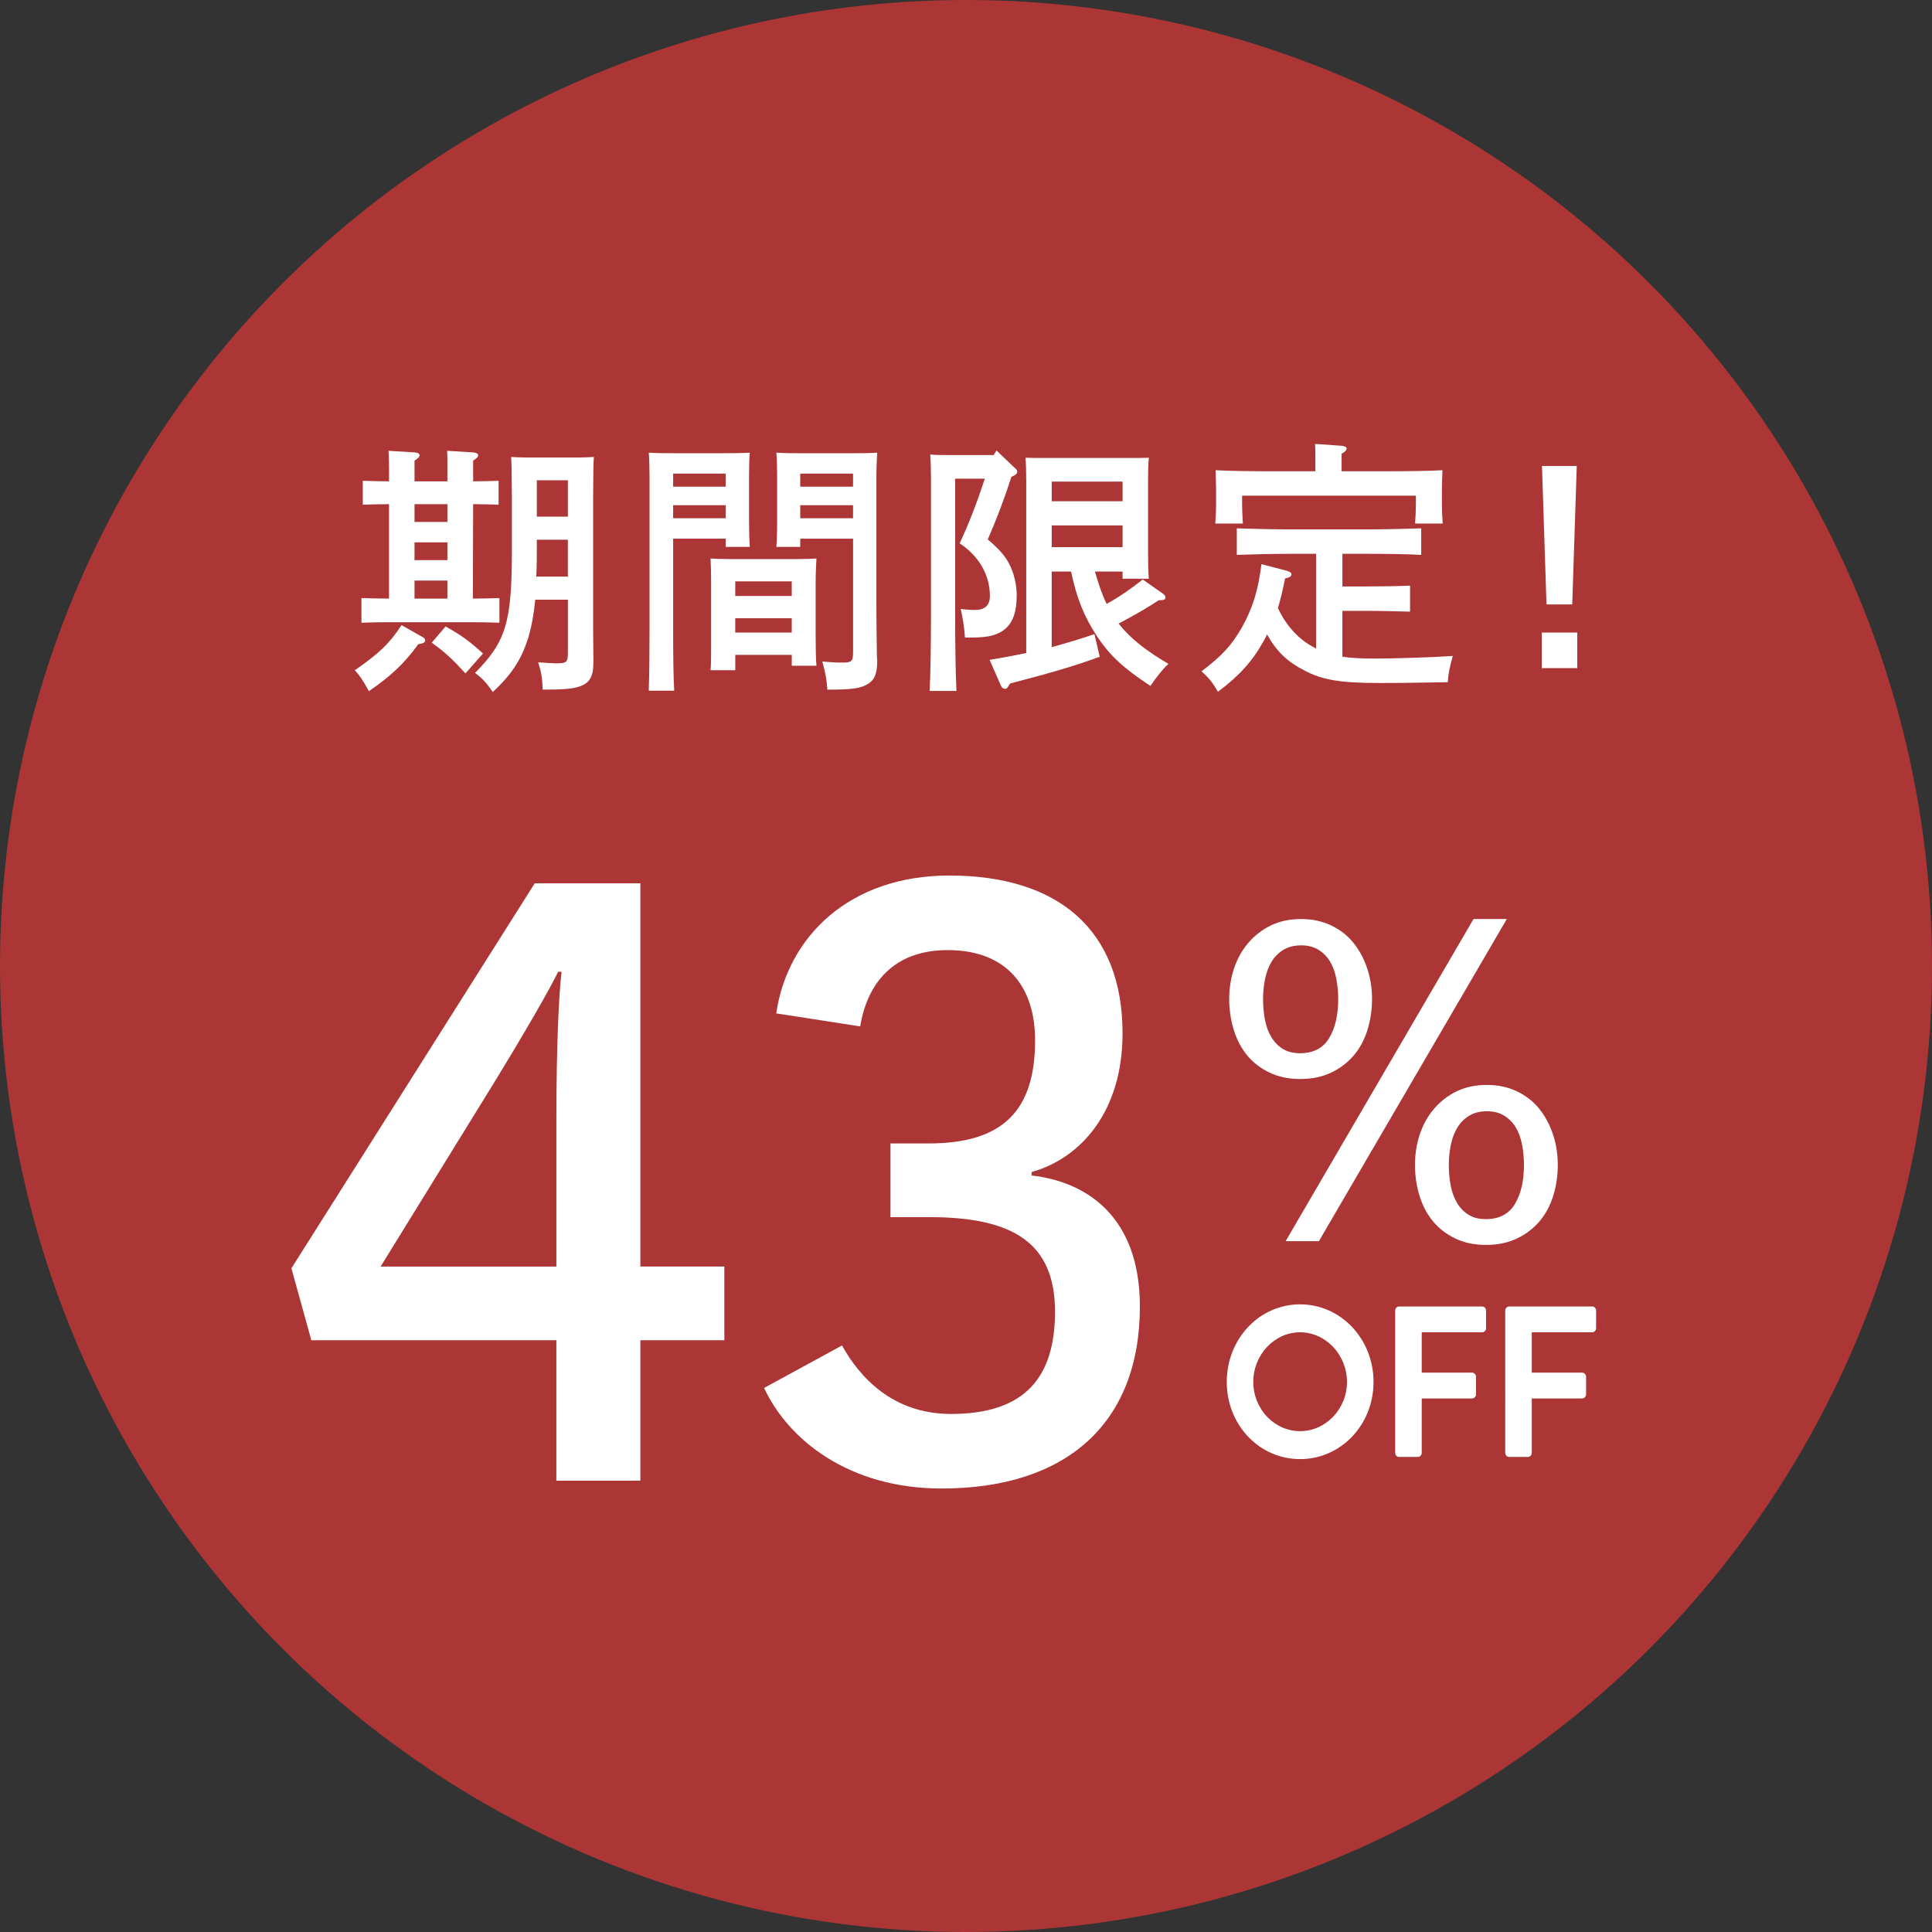
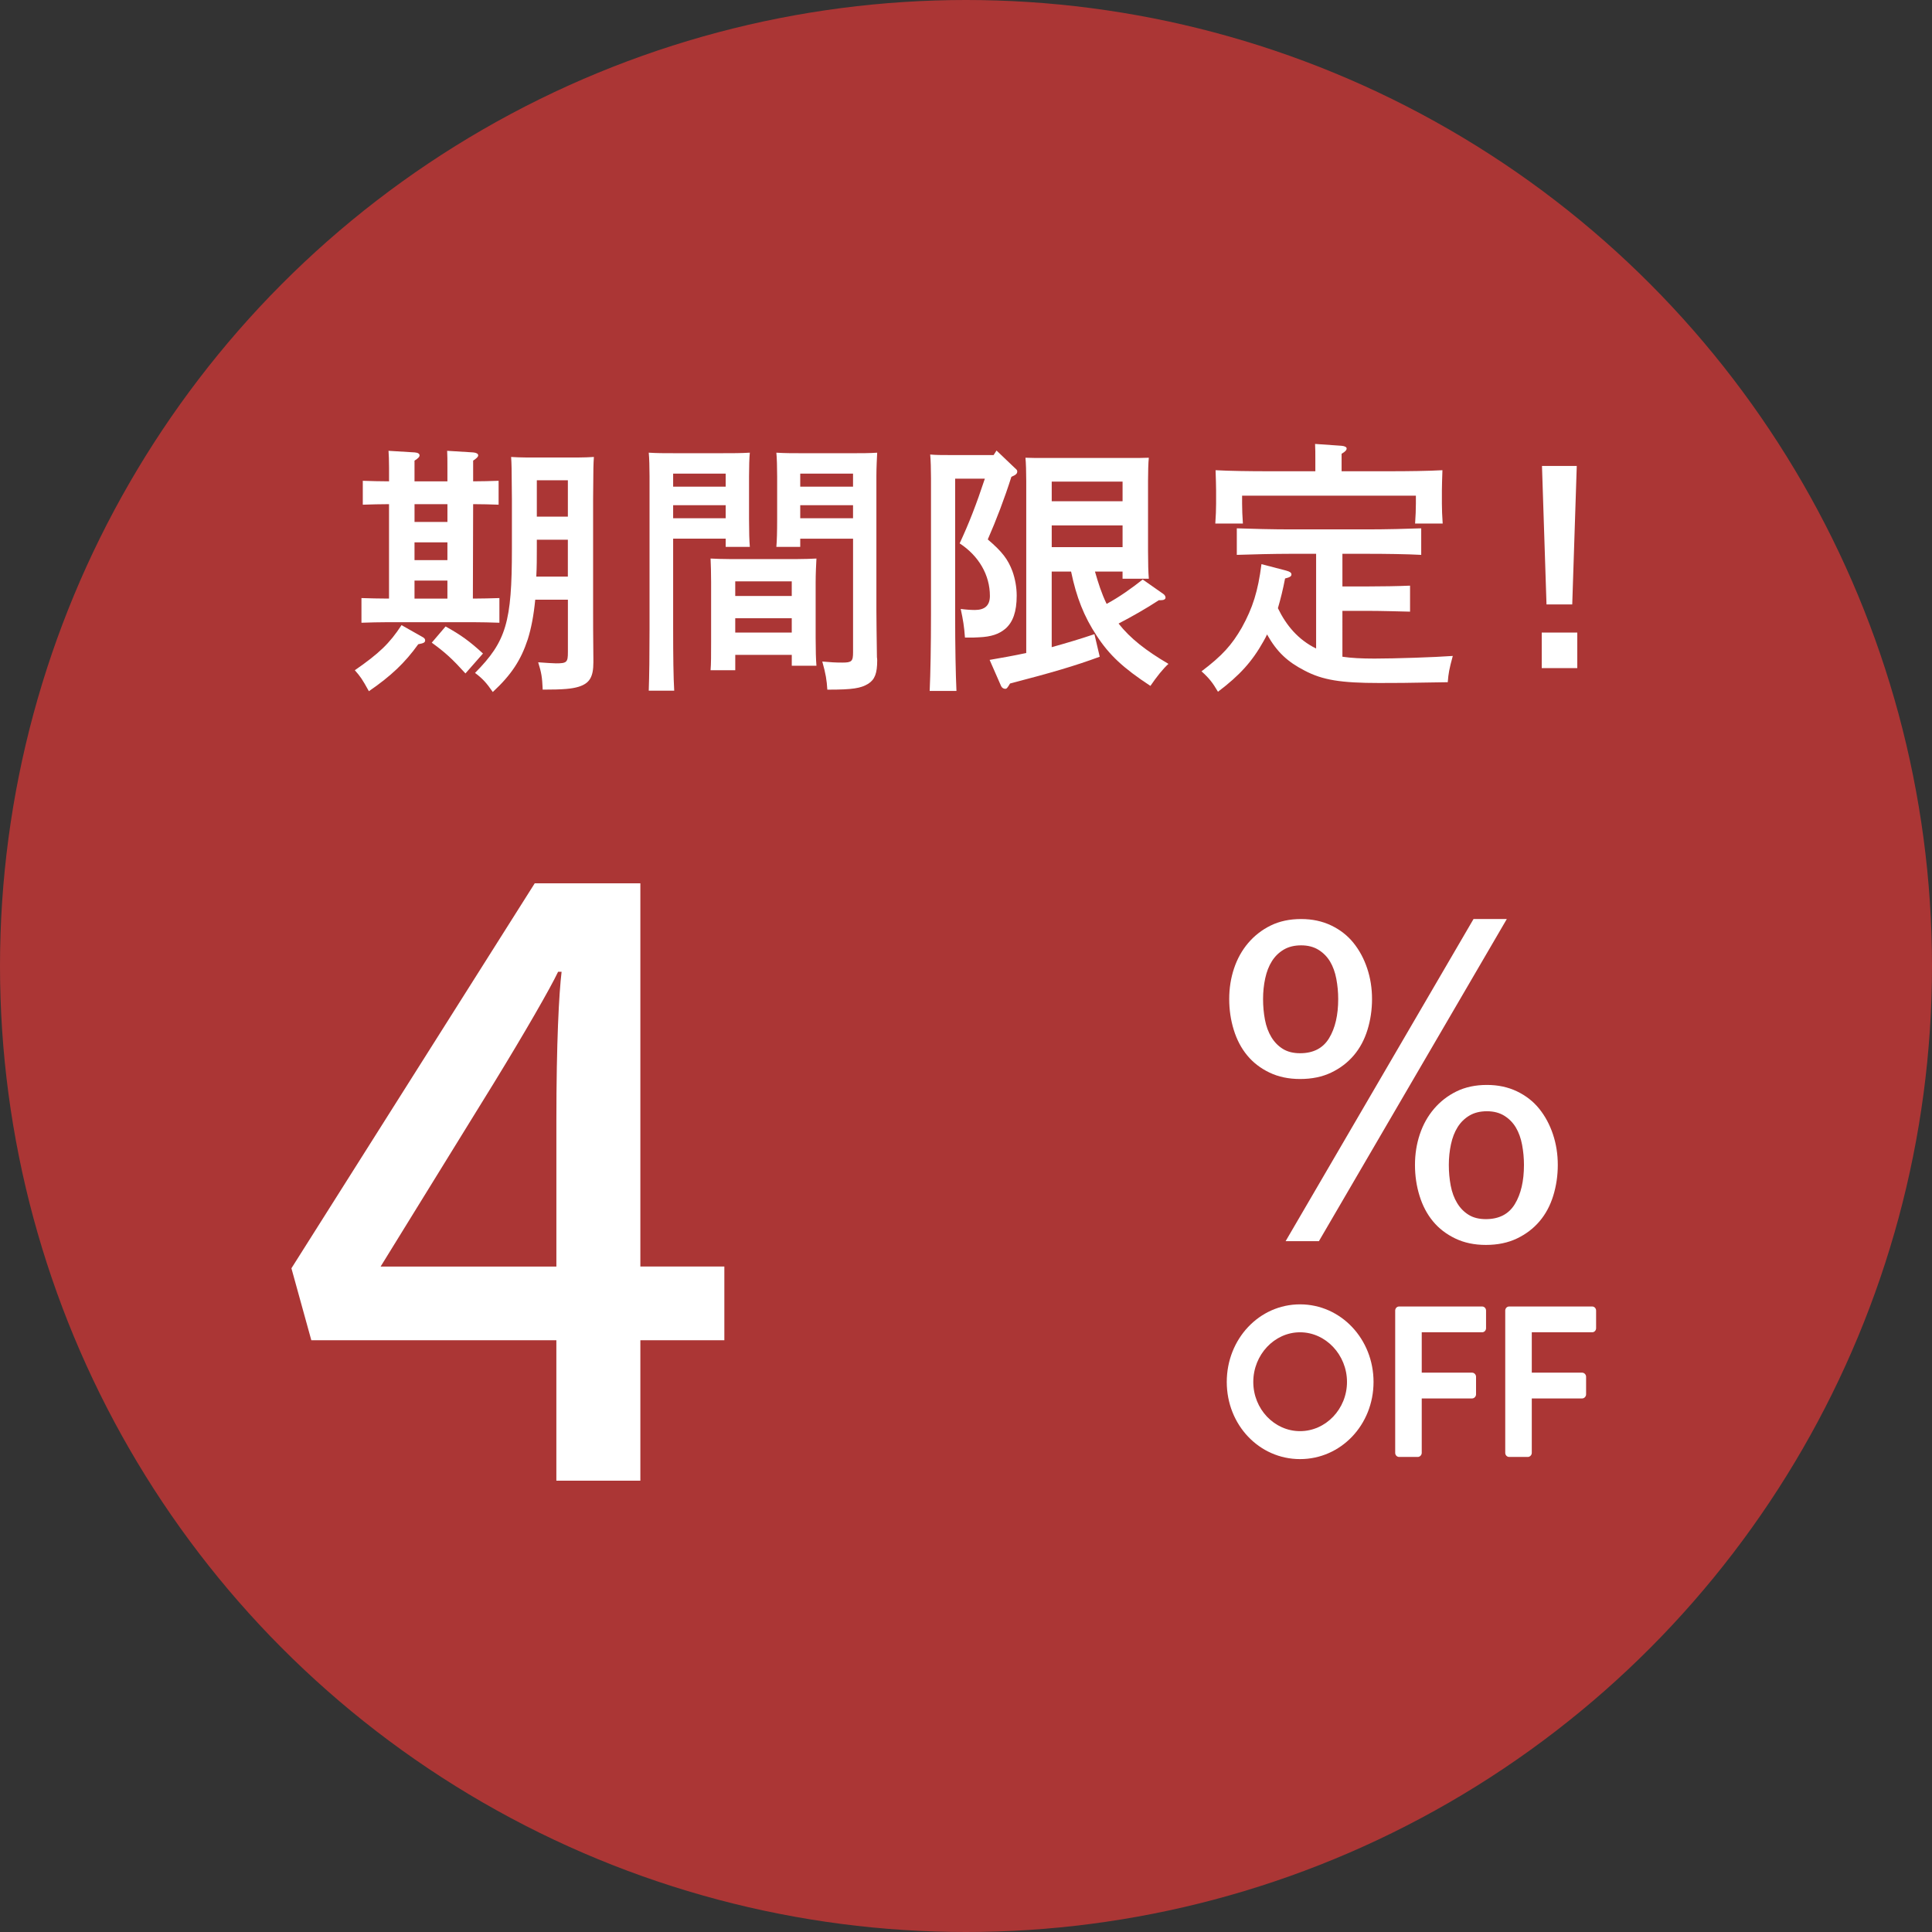
<svg xmlns="http://www.w3.org/2000/svg" version="1.1" id="レイヤー_1" x="0px" y="0px" width="100px" height="100px" viewBox="0 0 100 100" style="enable-background:new 0 0 100 100;" xml:space="preserve">
  <rect x="0" y="0" width="100" height="100" fill="#333333" stroke="none" />
  <style type="text/css">
	.st0{fill:#AB3635;}
	.st1{fill:#FFFFFF;}
</style>
  <g>
    <circle class="st0" cx="50" cy="50" r="50" />
    <g>
      <g>
        <path class="st1" d="M67.348,47.569c0.574,0,1.093,0.111,1.556,0.333c0.463,0.222,0.848,0.524,1.153,0.903     c0.306,0.38,0.542,0.82,0.709,1.32c0.167,0.5,0.25,1.028,0.25,1.584s-0.079,1.089-0.236,1.598c-0.158,0.51-0.394,0.95-0.709,1.32     c-0.315,0.371-0.704,0.667-1.167,0.889c-0.463,0.222-1,0.333-1.612,0.333c-0.593,0-1.121-0.111-1.584-0.333     c-0.463-0.222-0.848-0.518-1.153-0.889c-0.306-0.37-0.538-0.81-0.695-1.32c-0.158-0.509-0.236-1.042-0.236-1.598     s0.083-1.084,0.25-1.584c0.167-0.5,0.412-0.94,0.736-1.32c0.324-0.379,0.713-0.681,1.167-0.903     C66.232,47.68,66.755,47.569,67.348,47.569z M67.348,48.931c-0.352,0-0.653,0.074-0.903,0.222     c-0.25,0.149-0.454,0.347-0.611,0.597c-0.158,0.25-0.273,0.547-0.347,0.889c-0.074,0.343-0.111,0.7-0.111,1.07     c0,0.371,0.032,0.727,0.097,1.07c0.065,0.343,0.176,0.644,0.333,0.903c0.157,0.26,0.357,0.463,0.597,0.611     c0.241,0.148,0.537,0.222,0.889,0.222c0.685,0,1.186-0.259,1.501-0.778c0.315-0.518,0.472-1.195,0.472-2.029     c0-0.352-0.033-0.699-0.097-1.042c-0.065-0.343-0.172-0.639-0.32-0.889c-0.149-0.25-0.347-0.454-0.597-0.611     C68.001,49.01,67.7,48.931,67.348,48.931z M77.992,47.569l-9.726,16.674h-1.723l9.726-16.674H77.992z M76.963,56.156     c0.574,0,1.093,0.111,1.556,0.333c0.463,0.222,0.848,0.524,1.153,0.903c0.306,0.38,0.542,0.82,0.709,1.32     c0.167,0.5,0.25,1.028,0.25,1.584s-0.079,1.089-0.236,1.598c-0.158,0.51-0.394,0.95-0.709,1.32     c-0.315,0.371-0.704,0.667-1.167,0.889c-0.463,0.222-1,0.334-1.612,0.334c-0.593,0-1.121-0.111-1.584-0.334     c-0.463-0.222-0.848-0.518-1.153-0.889c-0.306-0.37-0.538-0.81-0.695-1.32c-0.158-0.509-0.236-1.042-0.236-1.598     s0.083-1.084,0.25-1.584c0.167-0.5,0.412-0.94,0.736-1.32c0.324-0.379,0.713-0.681,1.167-0.903     C75.847,56.267,76.37,56.156,76.963,56.156z M76.963,57.518c-0.352,0-0.653,0.074-0.903,0.222     c-0.25,0.148-0.454,0.347-0.611,0.597c-0.158,0.25-0.273,0.547-0.347,0.889c-0.074,0.343-0.111,0.7-0.111,1.07     c0,0.371,0.032,0.727,0.097,1.07c0.065,0.343,0.176,0.644,0.333,0.903c0.157,0.26,0.357,0.463,0.597,0.611     c0.241,0.149,0.537,0.222,0.889,0.222c0.685,0,1.186-0.259,1.501-0.778c0.315-0.518,0.472-1.195,0.472-2.029     c0-0.352-0.033-0.699-0.097-1.042c-0.065-0.343-0.172-0.639-0.32-0.889c-0.149-0.25-0.347-0.454-0.597-0.611     C77.616,57.597,77.315,57.518,76.963,57.518z" />
      </g>
      <g>
        <path class="st1" d="M67.29,67.513c2.113,0,3.804,1.791,3.804,4.016c0,2.225-1.691,3.994-3.804,3.994     c-2.113,0-3.793-1.769-3.793-3.994C63.497,69.304,65.177,67.513,67.29,67.513z M67.29,74.076c1.331,0,2.43-1.146,2.43-2.547     s-1.099-2.57-2.43-2.57c-1.331,0-2.42,1.168-2.42,2.57S65.959,74.076,67.29,74.076z" />
-         <path class="st1" d="M72.215,67.835c0-0.111,0.085-0.211,0.201-0.211h4.301c0.116,0,0.201,0.1,0.201,0.211v0.912     c0,0.111-0.085,0.211-0.201,0.211h-3.128v2.091h2.61c0.106,0,0.201,0.1,0.201,0.211v0.912c0,0.111-0.095,0.211-0.201,0.211h-2.61     V75.2c0,0.111-0.095,0.211-0.201,0.211h-0.972c-0.116,0-0.201-0.1-0.201-0.211V67.835z" />
+         <path class="st1" d="M72.215,67.835c0-0.111,0.085-0.211,0.201-0.211h4.301c0.116,0,0.201,0.1,0.201,0.211v0.912     c0,0.111-0.085,0.211-0.201,0.211h-3.128v2.091h2.61c0.106,0,0.201,0.1,0.201,0.211v0.912c0,0.111-0.095,0.211-0.201,0.211h-2.61     V75.2c0,0.111-0.095,0.211-0.201,0.211h-0.972c-0.116,0-0.201-0.1-0.201-0.211z" />
        <path class="st1" d="M77.911,67.835c0-0.111,0.085-0.211,0.201-0.211h4.301c0.116,0,0.201,0.1,0.201,0.211v0.912     c0,0.111-0.084,0.211-0.201,0.211h-3.128v2.091h2.61c0.106,0,0.201,0.1,0.201,0.211v0.912c0,0.111-0.095,0.211-0.201,0.211h-2.61     V75.2c0,0.111-0.095,0.211-0.201,0.211h-0.972c-0.116,0-0.201-0.1-0.201-0.211V67.835z" />
      </g>
      <g>
        <g>
          <g>
            <path class="st1" d="M21.826,32.947c0.137,0.069,0.179,0.124,0.179,0.193c0,0.109-0.055,0.151-0.357,0.206       c-0.687,0.961-1.414,1.647-2.554,2.431c-0.357-0.646-0.439-0.756-0.728-1.086c1.249-0.865,1.799-1.386,2.417-2.334       L21.826,32.947z M20.137,26.095c-0.398,0-0.975,0.014-1.359,0.028v-1.237c0.384,0.014,0.961,0.028,1.359,0.028v-0.701       c0-0.384-0.013-0.687-0.027-0.879l1.359,0.083c0.165,0.014,0.247,0.069,0.247,0.151c0,0.083-0.068,0.151-0.261,0.275v1.071       h1.703v-0.701c0-0.384,0-0.687-0.014-0.879l1.346,0.083c0.165,0.014,0.261,0.069,0.261,0.151c0,0.083-0.082,0.151-0.261,0.275       v1.071c0.398,0,0.947-0.014,1.318-0.028v1.237c-0.371-0.014-0.92-0.028-1.318-0.028l-0.014,4.888h0.041       c0.37,0,0.947-0.014,1.332-0.027v1.277c-0.384-0.014-0.961-0.028-1.359-0.028h-4.422c-0.398,0-0.975,0.014-1.359,0.028v-1.277       c0.384,0.013,0.961,0.027,1.359,0.027h0.068V26.095z M23.159,27.015v-0.919h-1.703v0.919H23.159z M21.455,28.073v0.919h1.703       v-0.919H21.455z M21.455,30.051v0.933h1.703v-0.933H21.455z M23.063,32.426c0.797,0.439,1.263,0.782,1.936,1.4l-0.907,1.031       c-0.7-0.77-1.03-1.071-1.744-1.593L23.063,32.426z M27.704,31.039c-0.083,0.838-0.206,1.469-0.385,2.047       c-0.357,1.085-0.851,1.84-1.812,2.732c-0.33-0.48-0.536-0.7-0.92-0.988c1.62-1.635,1.909-2.637,1.909-6.413v-2.582       c-0.014-1.758-0.014-1.758-0.041-2.183c0.261,0.014,0.494,0.028,0.81,0.028h2.651c0.329,0,0.563-0.014,0.824-0.028       c-0.028,0.426-0.028,0.426-0.041,2.183v5.836c0,0.508,0,1.154,0.014,2.458v0.151c0,0.756-0.192,1.085-0.755,1.264       c-0.357,0.109-0.783,0.151-1.868,0.151c-0.028-0.659-0.068-0.879-0.234-1.415c0.399,0.028,0.769,0.055,0.92,0.055       c0.563,0,0.618-0.055,0.618-0.576v-2.72H27.704z M29.393,27.935h-1.607v0.439c0,0.495,0,0.976-0.028,1.47h1.634V27.935z        M29.393,24.859h-1.607v1.882h1.607V24.859z" />
          </g>
          <g>
            <path class="st1" d="M34.842,32.535c0,1.456,0.014,2.527,0.055,3.214h-1.318c0.028-0.783,0.041-1.799,0.041-3.214v-7.883       c0-0.439-0.014-0.974-0.041-1.222c0.412,0.028,0.81,0.028,1.387,0.028h2.32c0.632,0,1.072,0,1.525-0.028       c-0.028,0.247-0.041,0.782-0.041,1.222v2.225c0,0.645,0.014,1.112,0.041,1.429h-1.25v-0.426h-2.719V32.535z M37.561,24.516       h-2.719v0.673h2.719V24.516z M37.561,26.15h-2.719v0.673h2.719V26.15z M38.056,34.691h-1.277       c0.028-0.329,0.028-0.782,0.028-1.469v-3.09c0-0.439-0.014-0.974-0.028-1.222c0.302,0.014,0.591,0.028,0.989,0.028h3.502       c0.399,0,0.687-0.014,0.989-0.028c-0.014,0.247-0.041,0.782-0.041,1.222v2.898c0,0.645,0.014,1.112,0.041,1.429h-1.277v-0.564       h-2.925V34.691z M40.981,30.091h-2.925v0.756h2.925V30.091z M40.981,32h-2.925v0.741h2.925V32z M41.42,28.307h-1.236       c0.028-0.316,0.041-0.783,0.041-1.429v-2.225c0-0.439-0.014-0.974-0.041-1.222c0.439,0.028,0.879,0.028,1.51,0.028h2.335       c0.577,0,0.961,0,1.374-0.028c-0.014,0.247-0.041,0.782-0.041,1.222v6.95c0,0.521,0.014,1.318,0.028,2.417       c0,0.027,0.014,0.054,0.014,0.151c0,0.687-0.124,1.002-0.467,1.222c-0.385,0.234-0.81,0.303-2.06,0.303h-0.055       c-0.028-0.481-0.082-0.824-0.261-1.455c0.453,0.04,0.673,0.054,1.044,0.054c0.481,0,0.549-0.068,0.549-0.535v-5.877H41.42       V28.307z M44.153,24.516H41.42v0.673h2.733V24.516z M44.153,26.15H41.42v0.673h2.733V26.15z" />
          </g>
          <g>
            <path class="st1" d="M49.438,24.777v6.976c0,1.758,0.028,3.145,0.068,4.01H48.12c0.041-0.907,0.068-2.294,0.068-4.01v-7.004       c0-0.426-0.014-0.962-0.041-1.223c0.302,0.028,0.59,0.028,0.989,0.028h2.293l0.151-0.234l0.907,0.865       c0.151,0.138,0.165,0.152,0.165,0.22c0,0.11-0.069,0.178-0.303,0.275c-0.357,1.126-0.783,2.239-1.222,3.241       c0.756,0.645,1.044,1.031,1.277,1.648c0.137,0.384,0.22,0.824,0.22,1.263c0,0.824-0.192,1.374-0.591,1.716       c-0.33,0.275-0.728,0.412-1.359,0.439c-0.151,0.014-0.316,0.014-0.728,0.014c-0.041-0.576-0.096-0.907-0.22-1.483       c0.179,0.028,0.508,0.055,0.728,0.055c0.522,0,0.783-0.234,0.783-0.728c0-1.085-0.577-2.074-1.566-2.72       c0.48-1.03,0.865-2.018,1.305-3.35H49.438z M56.675,29.583c0.165,0.576,0.343,1.14,0.604,1.675       c0.659-0.357,1.277-0.796,1.868-1.263l1.057,0.741c0.068,0.041,0.124,0.124,0.124,0.193c0,0.082-0.082,0.137-0.234,0.137h-0.11       c-0.673,0.439-1.374,0.838-2.087,1.209c0.604,0.769,1.414,1.4,2.582,2.087c-0.288,0.261-0.604,0.659-0.934,1.14       c-1.401-0.92-2.129-1.593-2.788-2.609c-0.645-0.976-1.043-1.978-1.318-3.31h-1.003v3.914c0.742-0.206,1.483-0.426,2.211-0.673       l0.275,1.168c-1.305,0.481-2.486,0.824-4.642,1.386c-0.137,0.234-0.178,0.275-0.247,0.275c-0.096,0-0.178-0.055-0.22-0.151       l-0.59-1.346c0.632-0.11,1.263-0.22,1.895-0.357V24.9c0-0.439-0.014-0.962-0.041-1.208c0.302,0.013,0.59,0.013,0.989,0.013       h4.408c0.398,0,0.686,0,0.989-0.013c-0.028,0.246-0.041,0.769-0.041,1.208v3.626c0,0.645,0.014,1.112,0.041,1.428h-1.36v-0.37       H56.675z M58.104,24.928h-3.667v1.016h3.667V24.928z M58.104,27.194h-3.667v1.126h3.667V27.194z" />
          </g>
          <g>
            <path class="st1" d="M69.483,33.992c0.453,0.068,0.989,0.096,1.662,0.096c1.03,0,3.131-0.068,4.051-0.137       c-0.192,0.714-0.22,0.879-0.261,1.36c-2.17,0.041-2.815,0.041-3.543,0.041c-1.991,0-2.939-0.152-3.873-0.646       c-0.879-0.453-1.428-0.961-1.937-1.867c-0.055,0.109-0.109,0.234-0.178,0.343c-0.59,1.058-1.236,1.772-2.362,2.623       c-0.275-0.466-0.453-0.7-0.852-1.057c1.072-0.81,1.566-1.36,2.087-2.265c0.563-1.017,0.838-1.882,1.016-3.282l1.264,0.329       c0.206,0.055,0.288,0.11,0.288,0.206c0,0.097-0.096,0.151-0.33,0.206c-0.11,0.577-0.234,1.071-0.371,1.538       c0.439,0.907,1.058,1.635,1.978,2.088v-4.903H66.75c-0.755,0-1.991,0.028-2.733,0.055v-1.374c0.7,0.028,1.95,0.055,2.733,0.055       h4.079c0.865,0,2.032-0.028,2.733-0.055v1.374c-0.728-0.041-1.895-0.055-2.733-0.055h-1.346v1.689h1.318       c0.659,0,1.593-0.014,2.183-0.041v1.346c-0.591-0.014-1.524-0.041-2.183-0.041h-1.318V33.992z M68.082,23.857       c0-0.37,0-0.673-0.014-0.879l1.373,0.096c0.165,0.014,0.261,0.069,0.261,0.138c0,0.082-0.068,0.165-0.261,0.275v0.905h2.5       c0.934,0,2.018-0.014,2.719-0.054c-0.014,0.494-0.028,0.755-0.028,1.043v0.687c0,0.301,0.014,0.632,0.041,1.03h-1.428       c0.027-0.357,0.041-0.756,0.041-1.03v-0.412h-8.995v0.412c0,0.274,0.014,0.673,0.041,1.03h-1.428       c0.028-0.398,0.041-0.728,0.041-1.03v-0.687c0-0.289-0.013-0.55-0.027-1.043c0.7,0.04,1.785,0.054,2.719,0.054h2.445V23.857z" />
          </g>
          <g>
            <path class="st1" d="M81.64,32.741v1.841H79.8v-1.841H81.64z M81.613,24.118l-0.234,7.168h-1.332l-0.234-7.168H81.613z" />
          </g>
        </g>
      </g>
      <g>
        <g>
          <g>
            <path class="st1" d="M16.114,69.371l-1.03-3.725l12.593-19.925h5.468v19.835h4.347v3.814h-4.347v7.271h-4.348v-7.271H16.114z        M28.887,50.299c-0.403,0.853-1.748,3.187-3.316,5.744l-5.871,9.514h9.098v-7.539c0-4.084,0.135-6.597,0.27-7.719H28.887z" />
          </g>
          <g>
-             <path class="st1" d="M53.397,60.845C56.222,61.159,59,62.954,59,67.621c0,6.059-3.81,9.424-10.263,9.424       c-4.795,0-7.933-2.513-9.188-5.205l4.033-2.199c0.896,1.615,2.6,3.545,5.647,3.545c3.854,0,5.378-1.93,5.378-5.295       c0-3.545-2.151-4.892-6.499-4.892h-2.017v-3.814h1.973c3.898,0,5.512-1.75,5.512-5.34c0-2.738-1.434-4.668-4.526-4.668       c-2.823,0-4.168,1.751-4.526,3.949l-4.347-0.673c0.582-3.949,3.765-7.136,8.963-7.136c5.602,0,8.963,2.783,8.963,8.168       c0,4.039-2.151,6.462-4.706,7.18V60.845z" />
-           </g>
+             </g>
        </g>
      </g>
    </g>
  </g>
</svg>